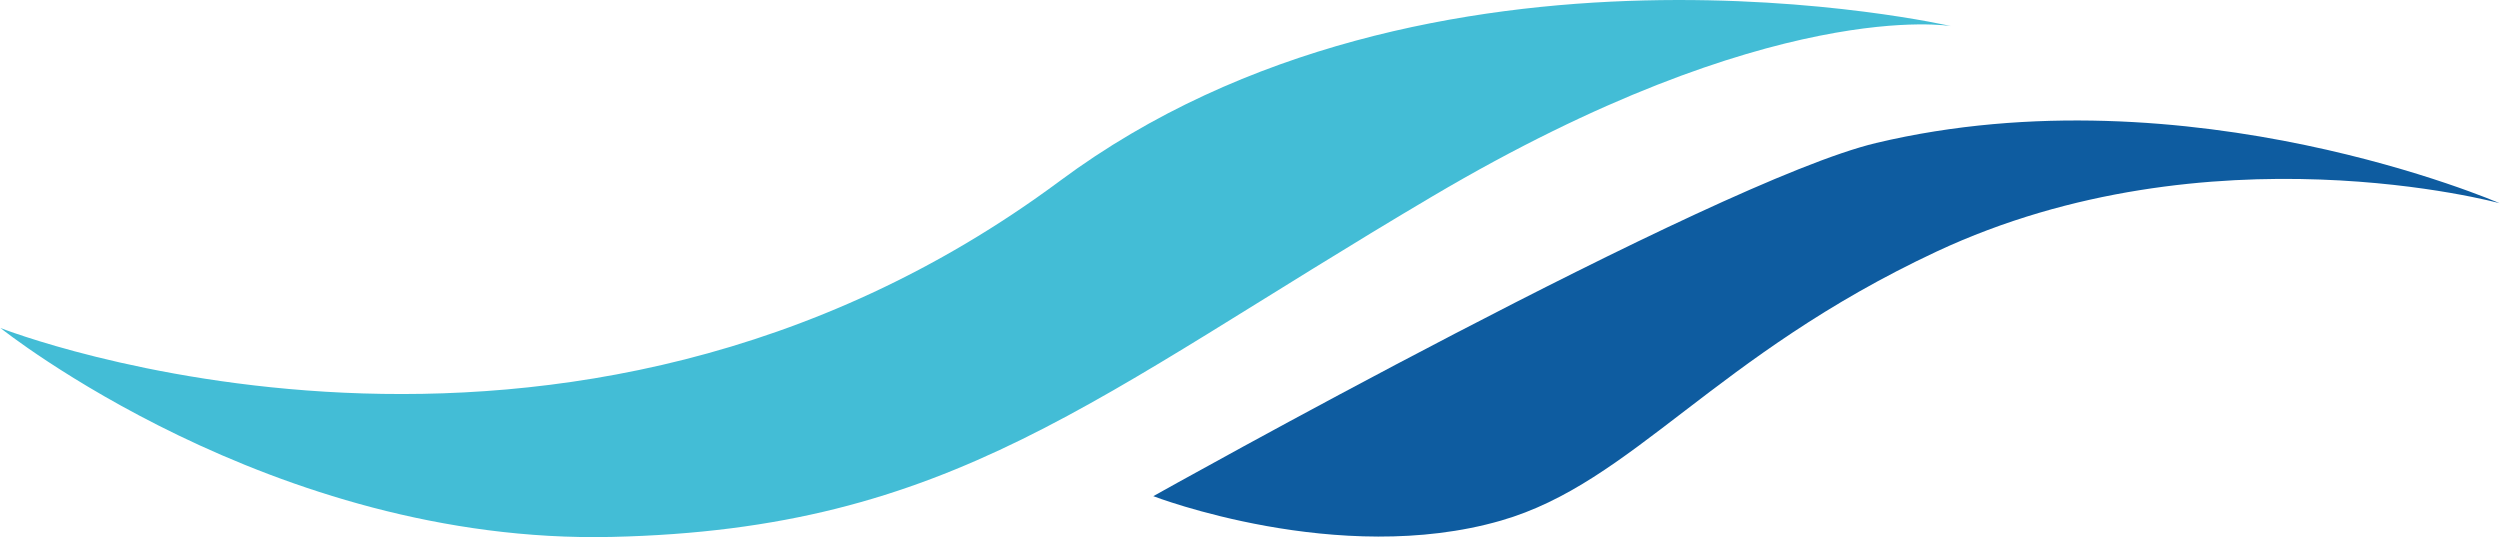
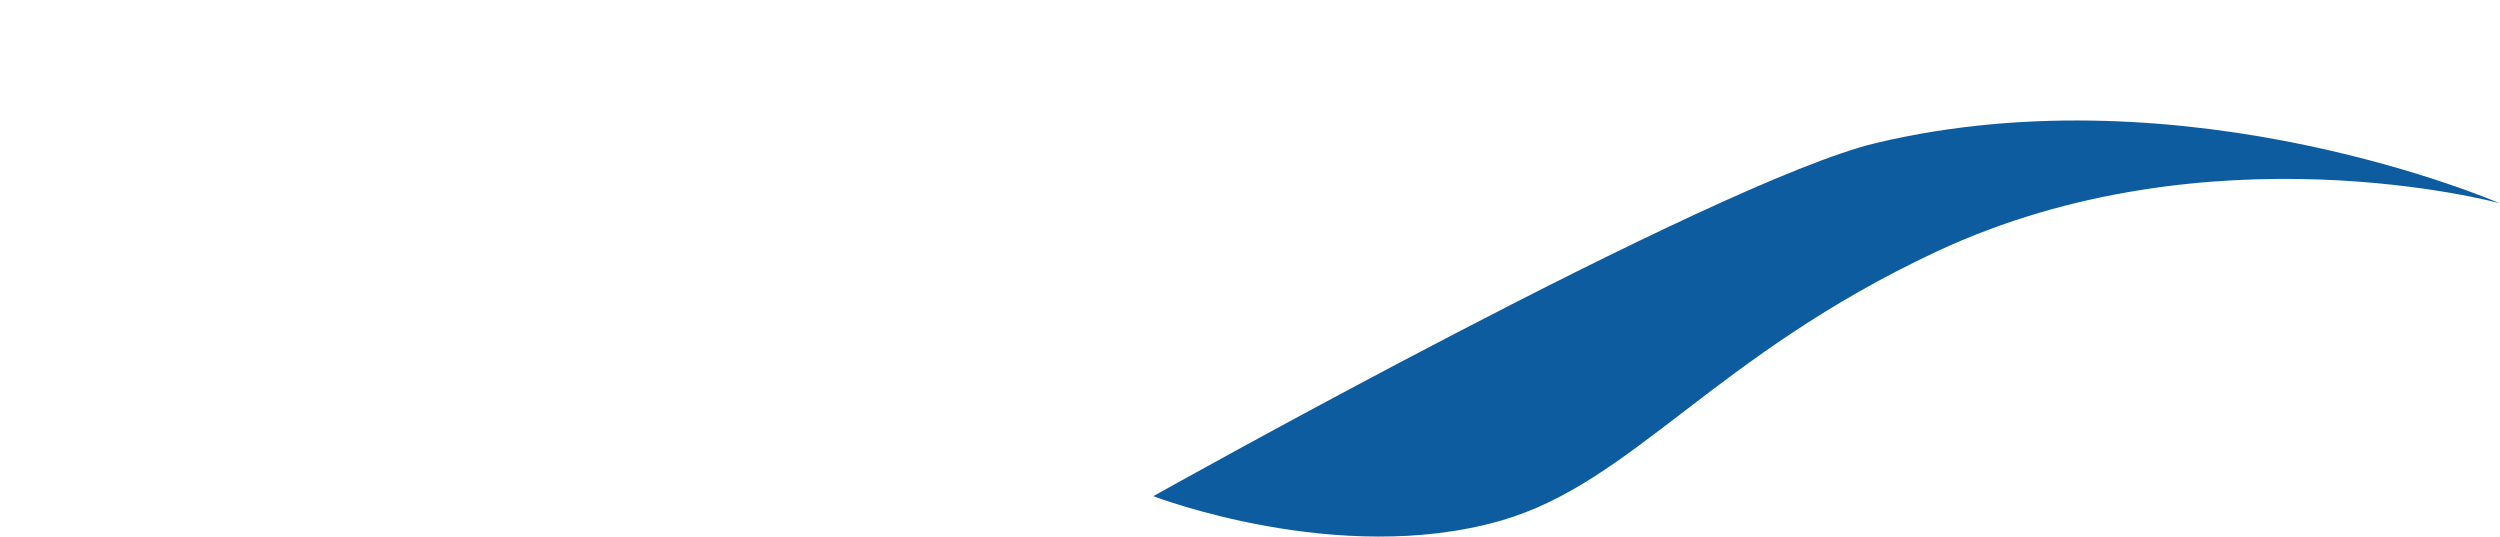
<svg xmlns="http://www.w3.org/2000/svg" id="Layer_1" data-name="Layer 1" viewBox="0 0 893 191.92" width="512" height="110">
  <defs>
    <style>.cls-1 {
        fill: #43bdd6;
      }

      .cls-2 {
        fill: #0e5ca0;
      }</style>
  </defs>
-   <path d="M0 117.2s201.1 79.19 378.59-52.57c132.27-98.2 318.39-55.3 318.39-55.3s-63.6-11.07-185.32 60.84C389.98 142.08 340.2 189.09 218.49 191.85 96.81 194.63 0 117.2 0 117.2Z" class="cls-1" />
  <path d="M411.95 177.29S612.73 64.76 670.24 51.09C782.25 24.43 893 72.61 893 72.61s-103.73-28.32-201.22 17.3c-79.58 37.27-108.46 82.49-155.56 96.1-58.06 16.79-124.27-8.72-124.27-8.72Z" class="cls-2" />
</svg>